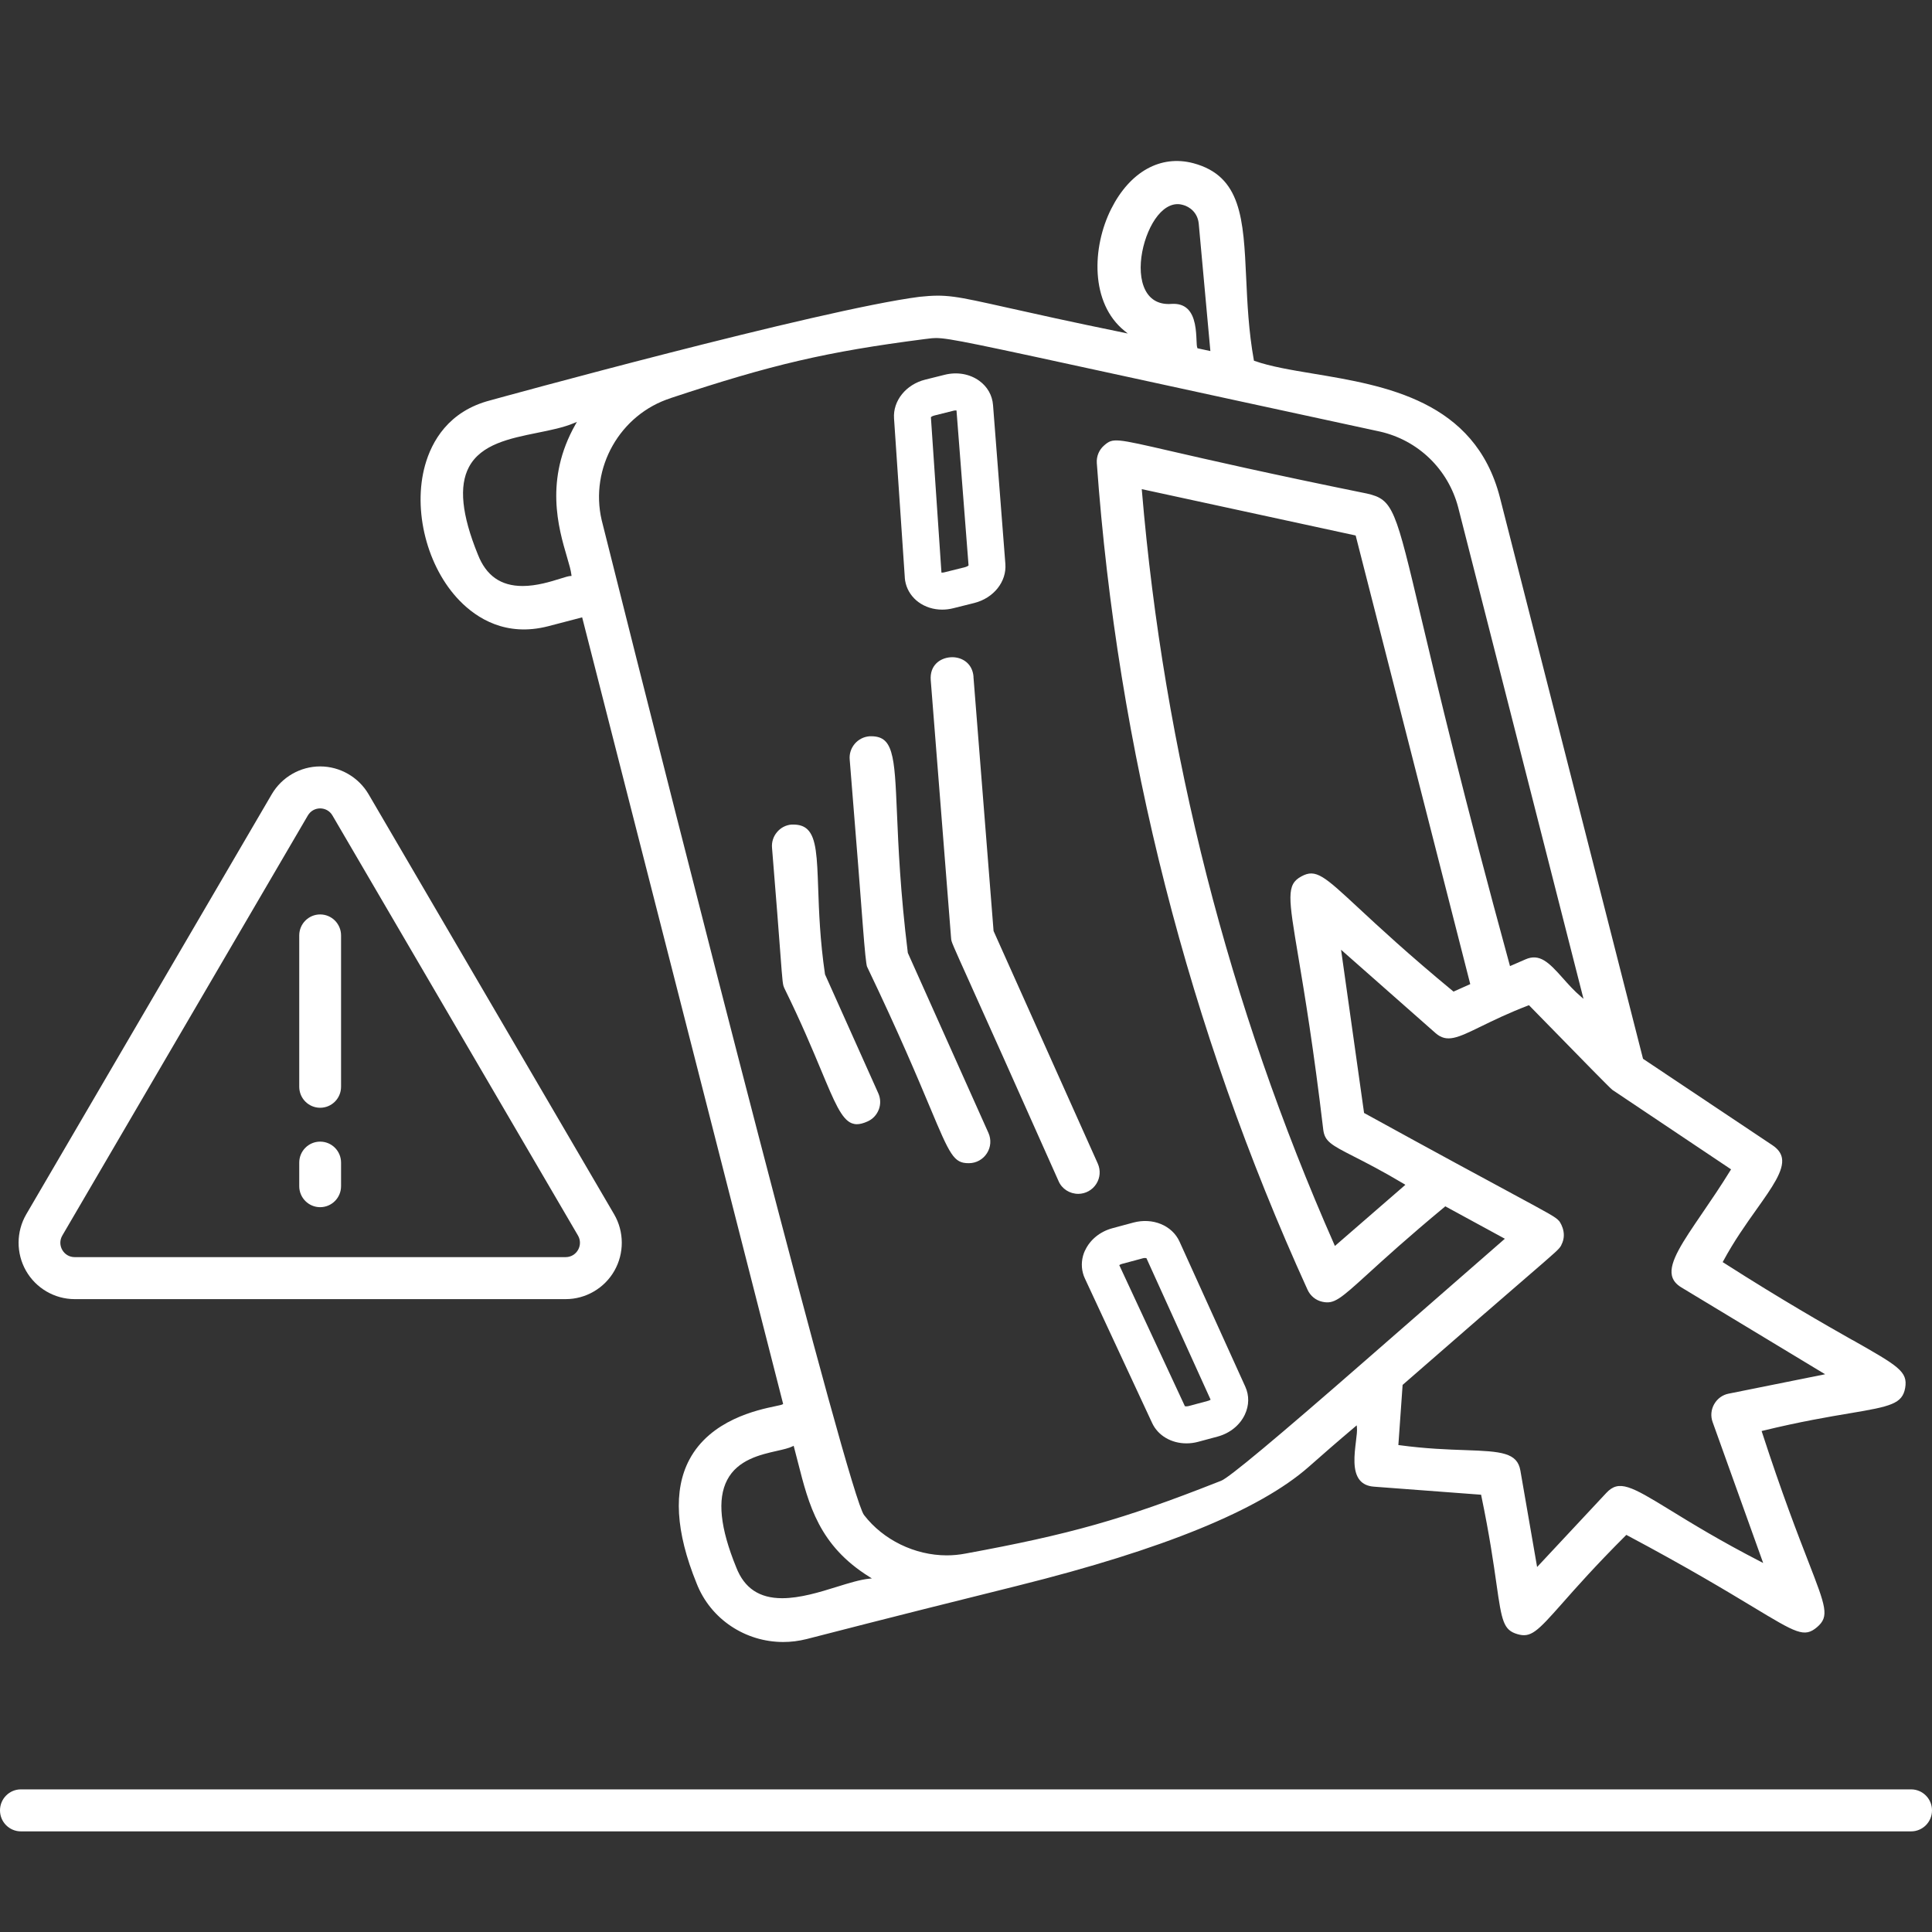
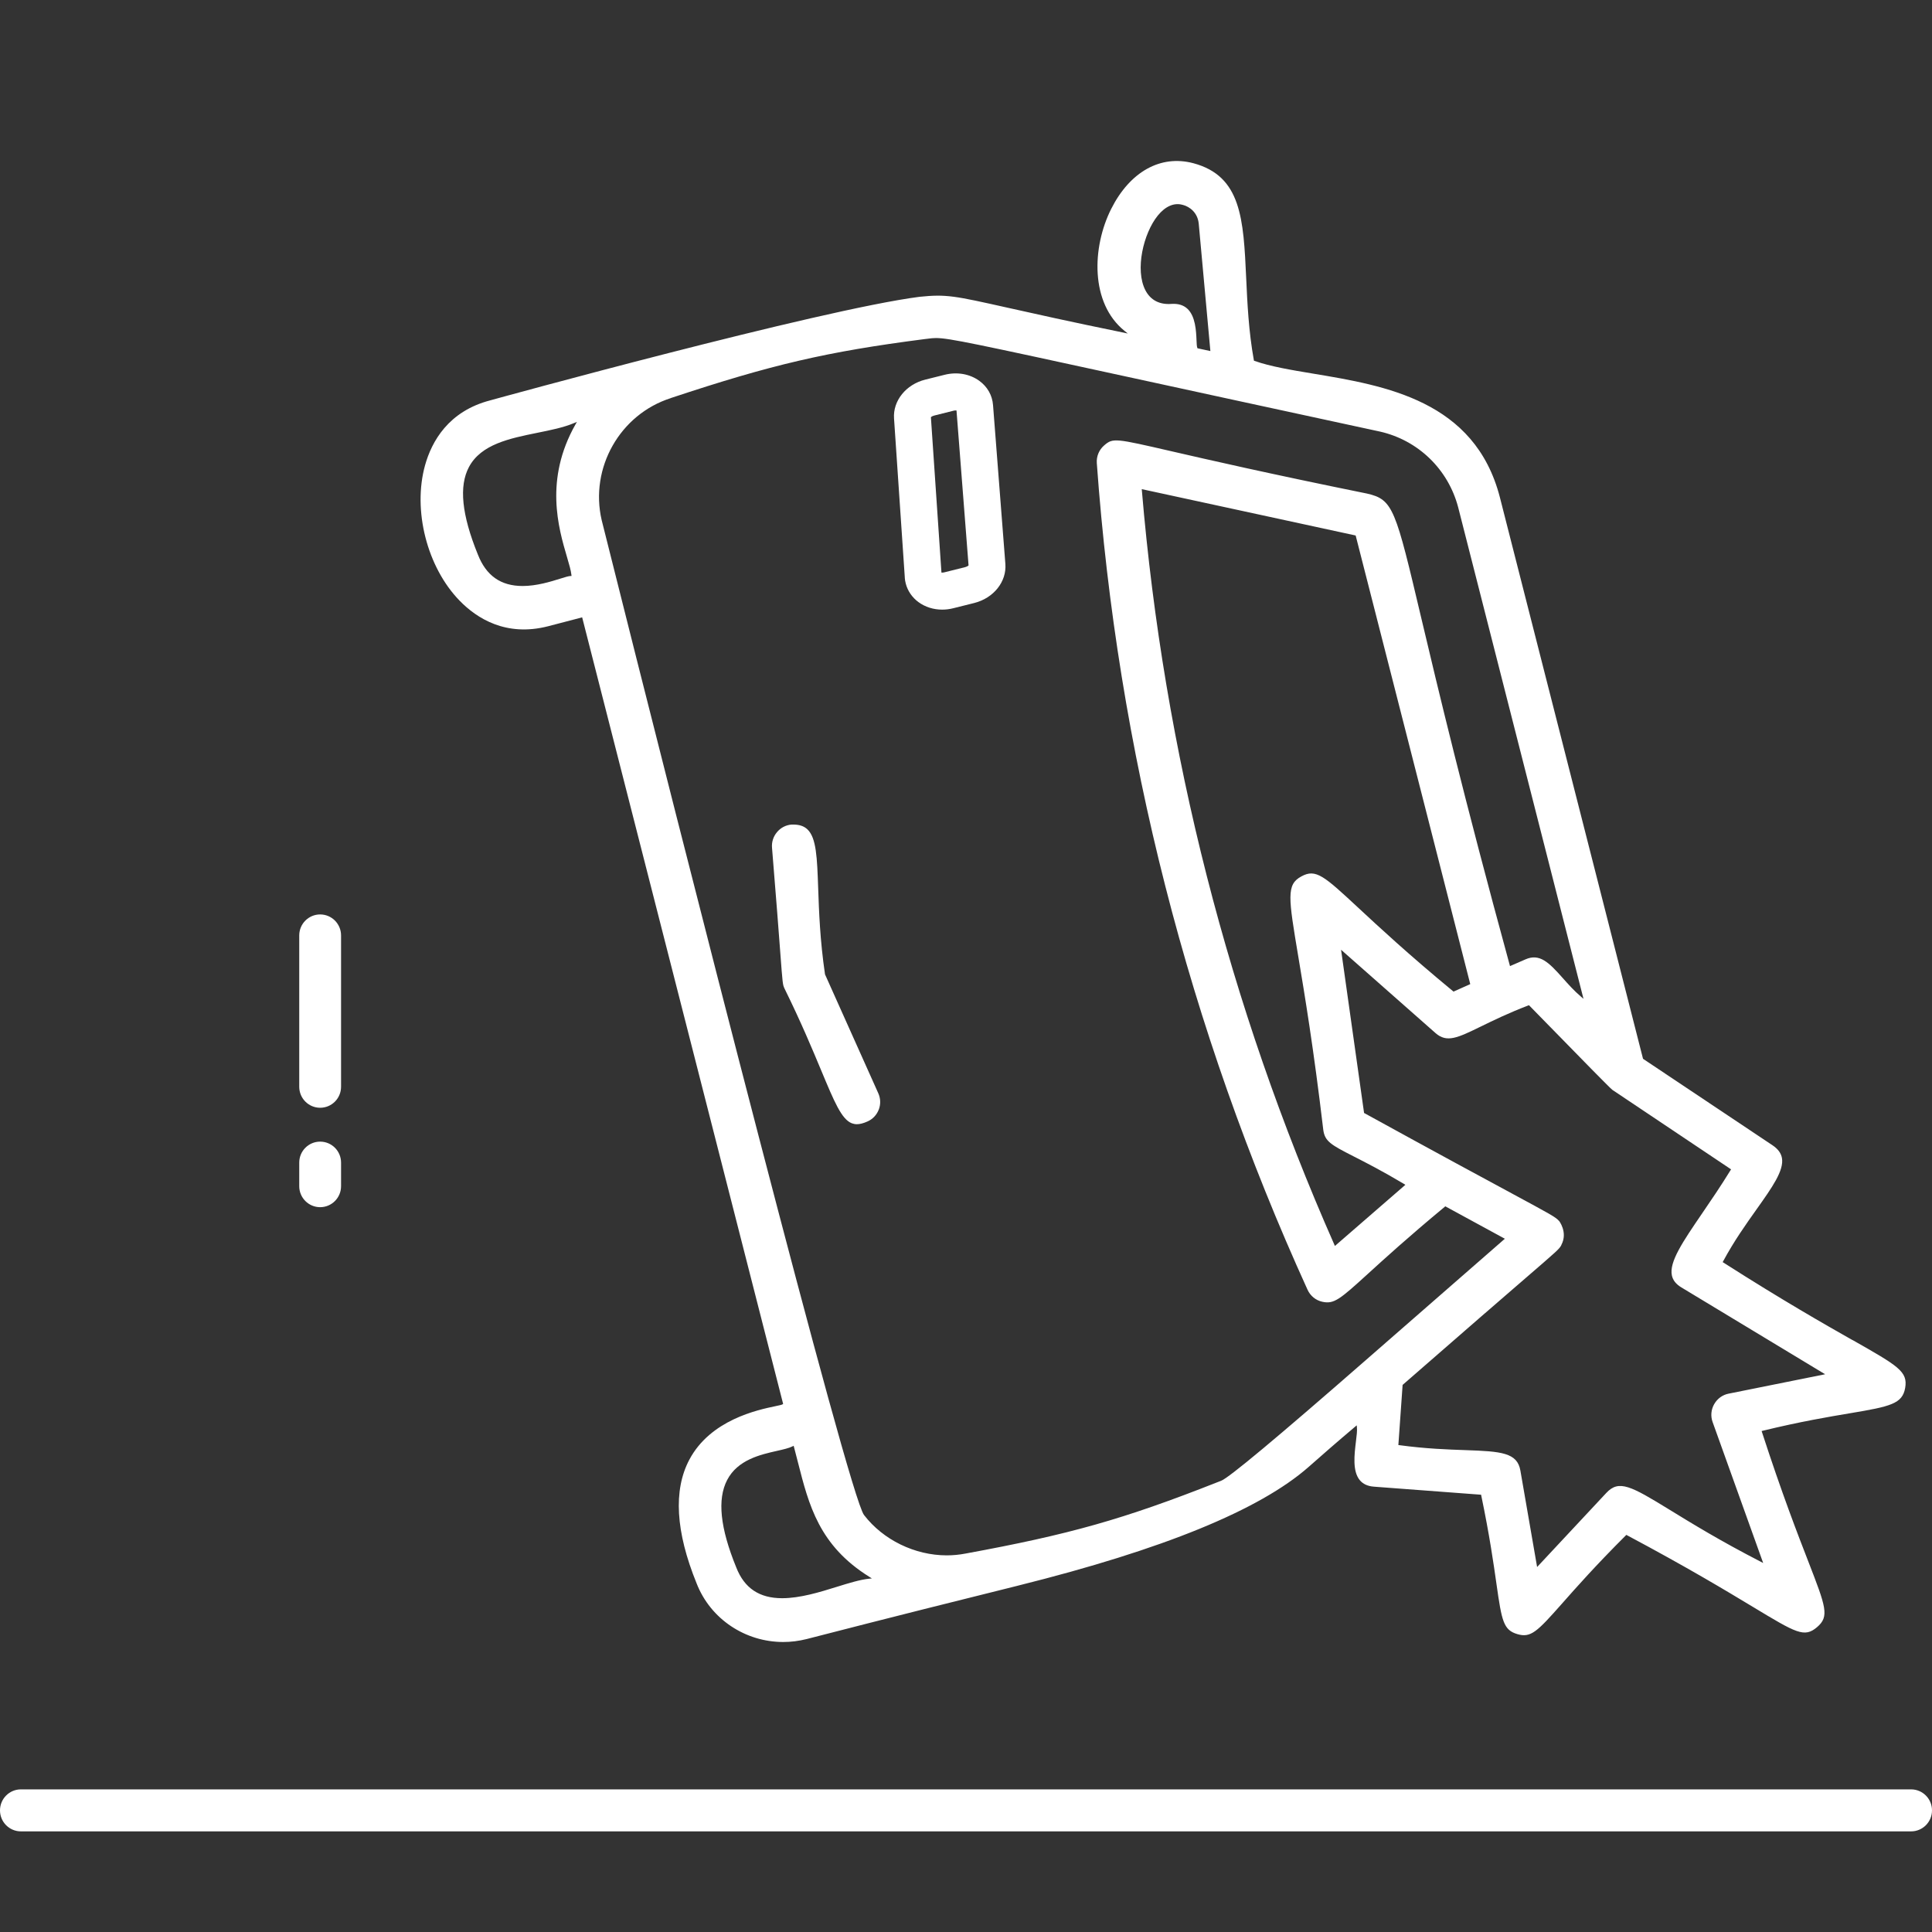
<svg xmlns="http://www.w3.org/2000/svg" width="96" height="96" viewBox="0 0 96 96" fill="none">
  <rect x="0" y="0" width="96" height="96" fill="#333333" stroke="none" />
-   <path d="M15.908 40.169C16.146 40.169 16.384 40.287 16.52 40.522L28.719 61.392C28.997 61.868 28.655 62.466 28.107 62.466H3.709C3.16 62.466 2.819 61.866 3.097 61.392L15.296 40.522C15.434 40.287 15.67 40.169 15.908 40.169ZM15.908 38.083C14.924 38.083 14.002 38.612 13.503 39.466L1.306 60.335C0.802 61.198 0.796 62.274 1.291 63.143C1.786 64.012 2.714 64.553 3.711 64.553H28.109C29.106 64.553 30.034 64.012 30.529 63.143C31.024 62.274 31.018 61.198 30.514 60.335L18.315 39.466C17.816 38.614 16.894 38.083 15.91 38.083H15.908Z" fill="white" />
  <path d="M15.908 55.044C15.334 55.044 14.869 54.577 14.869 54V46.482C14.869 45.905 15.334 45.438 15.908 45.438C16.483 45.438 16.947 45.905 16.947 46.482V54C16.947 54.577 16.483 55.044 15.908 55.044Z" fill="white" />
  <path d="M15.908 59.984C15.334 59.984 14.869 59.517 14.869 58.941V57.77C14.869 57.193 15.334 56.727 15.908 56.727C16.483 56.727 16.947 57.193 16.947 57.77V58.941C16.947 59.517 16.483 59.984 15.908 59.984Z" fill="white" />
-   <path d="M43.086 48.037L43.097 48.062C44.675 51.359 45.602 53.572 46.22 55.046C47.208 57.406 47.394 57.798 48.13 57.798H48.151C48.514 57.795 48.846 57.609 49.041 57.303C49.236 57 49.262 56.622 49.115 56.294L45.108 47.345V47.337C44.735 44.309 44.639 42.044 44.569 40.389C44.507 38.942 44.467 37.984 44.284 37.379C44.106 36.785 43.8 36.561 43.196 36.586C42.914 36.61 42.657 36.743 42.472 36.959C42.287 37.178 42.196 37.455 42.221 37.737C42.58 42.139 42.765 44.558 42.874 46.003C42.97 47.254 43.04 47.932 43.084 48.037H43.086Z" fill="white" />
  <path d="M43.668 55.131C43.768 54.863 43.757 54.571 43.636 54.311L40.993 48.413V48.407C40.744 46.709 40.695 45.284 40.655 44.136C40.602 42.626 40.568 41.63 40.117 41.207C39.945 41.048 39.722 40.972 39.414 40.972C39.389 40.972 39.363 40.972 39.333 40.972C39.051 40.995 38.794 41.127 38.611 41.346C38.426 41.564 38.337 41.841 38.361 42.123C38.577 44.751 38.698 46.354 38.77 47.312C38.89 48.906 38.892 48.923 38.979 49.113C39.809 50.801 40.362 52.128 40.808 53.196C41.458 54.755 41.817 55.613 42.323 55.814C42.403 55.844 42.486 55.861 42.576 55.861C42.729 55.861 42.903 55.816 43.105 55.725C43.368 55.609 43.566 55.397 43.666 55.131H43.668Z" fill="white" />
-   <path d="M48.374 33.628C48.321 32.958 47.805 32.656 47.316 32.656C47.284 32.656 47.254 32.656 47.221 32.66C46.696 32.702 46.192 33.068 46.248 33.797L47.261 46.639C47.276 46.806 47.286 46.829 48.27 49.012L48.287 49.052C49.052 50.752 50.335 53.6 52.6 58.69C52.764 59.073 53.148 59.322 53.584 59.322C53.947 59.318 54.28 59.132 54.474 58.827C54.669 58.523 54.695 58.146 54.548 57.817L49.37 46.261L48.37 33.626L48.374 33.628Z" fill="white" />
  <path d="M92.047 66.588C90.677 65.81 88.607 64.634 85.639 62.739L85.599 62.714L85.622 62.672C86.158 61.673 86.761 60.825 87.294 60.075C88.055 59.003 88.656 58.157 88.543 57.537C88.497 57.294 88.346 57.091 88.078 56.91L81.641 52.611L74.526 24.703C73.281 19.903 68.836 19.163 65.259 18.567C64.158 18.384 63.117 18.211 62.335 17.932L62.308 17.922L62.303 17.894C62.044 16.462 61.98 15.065 61.923 13.832C61.787 10.882 61.687 8.749 59.297 8.11C57.67 7.679 56.146 8.529 55.214 10.381C54.257 12.286 54.164 15.059 55.879 16.443L56.04 16.572L55.84 16.53C53.153 15.982 51.373 15.581 50.064 15.289C47.432 14.701 47.028 14.61 45.691 14.748C40.735 15.386 24.512 19.848 24.374 19.89C22.281 20.427 21.45 21.941 21.121 23.117C20.498 25.354 21.219 28.186 22.84 29.85C23.692 30.725 25.145 31.655 27.235 31.118L28.927 30.676L38.914 69.762L38.882 69.781C38.838 69.806 38.738 69.829 38.534 69.871C37.65 70.056 35.302 70.548 34.251 72.534C33.45 74.048 33.571 76.112 34.612 78.672C35.309 80.465 37.045 81.59 38.918 81.59C39.303 81.59 39.692 81.542 40.081 81.444C44.423 80.324 47.833 79.474 50.572 78.793L50.593 78.787C57.786 76.995 62.597 75.029 65.027 72.889C65.675 72.318 66.41 71.671 67.343 70.885L67.415 70.825L67.424 70.918C67.443 71.09 67.411 71.341 67.375 71.631C67.296 72.284 67.198 73.098 67.564 73.545C67.725 73.741 67.957 73.849 68.275 73.872L73.595 74.272L73.602 74.308C74.018 76.302 74.216 77.702 74.362 78.729C74.621 80.554 74.709 80.994 75.391 81.197C76.064 81.4 76.379 81.079 77.609 79.689C78.314 78.89 79.279 77.797 80.785 76.294L80.812 76.268L80.844 76.285C83.844 77.881 85.797 79.059 87.095 79.842C89.264 81.151 89.655 81.387 90.286 80.854C90.912 80.32 90.73 79.852 89.856 77.596C89.334 76.251 88.544 74.217 87.551 71.159L87.534 71.108L87.587 71.094C89.461 70.637 90.887 70.398 91.93 70.223C93.944 69.886 94.529 69.753 94.667 68.964C94.805 68.15 94.331 67.88 92.053 66.586L92.047 66.588ZM28.398 28.621H28.344C28.251 28.625 28.085 28.676 27.822 28.758C27.361 28.902 26.664 29.118 25.969 29.118C24.883 29.118 24.155 28.606 23.743 27.549C22.94 25.574 22.797 24.155 23.303 23.204C23.908 22.072 25.325 21.785 26.698 21.506C27.371 21.37 28.006 21.243 28.533 21.019L28.667 20.962L28.595 21.089C27.044 23.828 27.75 26.238 28.174 27.68C28.283 28.05 28.368 28.342 28.393 28.564L28.398 28.619V28.621ZM58.766 10.178C59.117 10.269 59.512 10.563 59.565 11.119L60.143 17.444L59.503 17.306L59.493 17.281C59.467 17.211 59.461 17.08 59.454 16.898C59.435 16.454 59.405 15.71 58.995 15.336C58.798 15.158 58.541 15.08 58.207 15.101C57.616 15.147 57.168 14.912 56.915 14.424C56.388 13.409 56.813 11.593 57.532 10.709C57.908 10.246 58.347 10.058 58.766 10.18V10.178ZM85.176 69.772C85.021 70.045 84.993 70.368 85.098 70.658L87.611 77.664L87.5 77.606C85.463 76.558 84.025 75.672 82.971 75.025C81.031 73.832 80.443 73.515 79.82 74.179L76.378 77.864L75.548 73.077C75.397 72.181 74.606 72.117 72.822 72.056C71.944 72.026 70.848 71.988 69.531 71.809L69.484 71.804L69.695 68.816L69.71 68.802C72.849 66.061 74.702 64.462 75.809 63.505C77.377 62.151 77.472 62.069 77.573 61.885L77.585 61.855C77.914 61.23 77.468 60.663 77.464 60.658L77.411 60.705L77.46 60.66C77.298 60.475 77.016 60.324 75.18 59.333L75.161 59.322C73.803 58.59 71.526 57.362 67.802 55.315L67.78 55.304L66.637 47.193L71.33 51.333C71.898 51.83 72.427 51.57 73.591 51.003C74.194 50.709 74.942 50.342 75.943 49.959L75.973 49.948L75.996 49.971C76.238 50.217 76.597 50.583 77.003 51.001L77.046 51.044C78.526 52.56 79.982 54.05 80.116 54.154L86.015 58.104L85.99 58.146C85.491 58.956 85.006 59.667 84.575 60.297C83.621 61.695 82.931 62.705 83.075 63.378C83.126 63.615 83.279 63.809 83.545 63.97L90.689 68.286L85.894 69.25C85.591 69.309 85.331 69.499 85.178 69.77L85.176 69.772ZM33.335 19.778C38.366 18.108 41.073 17.479 45.931 16.851C46.004 16.843 46.065 16.835 46.123 16.828C46.257 16.811 46.367 16.797 46.509 16.797C47.162 16.797 48.494 17.088 55.957 18.71L56.087 18.738C59.087 19.391 63.172 20.279 68.575 21.446C70.476 21.88 71.963 23.324 72.457 25.213L78.683 49.631L78.564 49.528C78.214 49.232 77.915 48.895 77.651 48.597C76.96 47.819 76.5 47.358 75.794 47.673L75.031 48.005L75.016 47.95C72.703 39.492 71.454 34.22 70.625 30.721C69.335 25.267 69.229 24.823 67.925 24.525C62.996 23.525 60 22.834 58.211 22.423C55.411 21.778 55.301 21.753 54.865 22.132C54.612 22.349 54.476 22.677 54.5 23.013C55.526 37.263 59.05 51.08 64.97 64.084C65.112 64.395 65.382 64.615 65.709 64.685C66.285 64.809 66.569 64.573 67.971 63.295C68.762 62.574 69.958 61.483 71.791 59.963L71.817 59.942L74.776 61.553L74.721 61.6C71.883 64.075 69.65 66.025 67.885 67.567C63.457 71.436 61.055 73.44 60.678 73.578C60.616 73.6 60.544 73.627 60.455 73.665C55.832 75.488 53.149 76.247 47.973 77.196C47.671 77.254 47.357 77.285 47.043 77.285C45.456 77.285 43.881 76.516 42.931 75.278C42.165 74.28 34.07 42.505 29.897 25.845C29.294 23.252 30.805 20.586 33.337 19.78L33.335 19.778ZM66.331 61.912L66.304 61.849C61.05 49.952 57.833 37.343 56.739 24.371L56.733 24.305L67.362 26.608L73.056 48.9L72.225 49.272L72.201 49.253C69.969 47.409 68.488 46.032 67.508 45.121C65.794 43.529 65.386 43.15 64.664 43.548C63.912 43.954 64.016 44.577 64.517 47.565C64.819 49.369 65.275 52.095 65.754 56.15C65.832 56.711 66.13 56.884 67.256 57.457C67.852 57.761 68.666 58.174 69.775 58.836L69.833 58.872L66.329 61.913L66.331 61.912ZM39.383 71.868L39.437 71.84L39.452 71.899C39.52 72.153 39.585 72.407 39.649 72.661C40.191 74.788 40.701 76.797 43.199 78.353L43.323 78.431L43.178 78.446C42.745 78.49 42.182 78.662 41.585 78.848C40.73 79.114 39.758 79.414 38.863 79.414C37.731 79.414 36.985 78.915 36.584 77.884C35.782 75.921 35.634 74.5 36.131 73.542C36.653 72.534 37.786 72.278 38.614 72.092C38.931 72.02 39.205 71.957 39.381 71.868H39.383Z" fill="white" />
  <path d="M44.958 28.706C44.964 28.803 44.981 28.9 45.006 28.995C45.1 29.361 45.325 29.689 45.639 29.919C45.973 30.163 46.385 30.292 46.816 30.292C46.997 30.292 47.18 30.27 47.364 30.224L48.404 29.964C49.372 29.723 50.025 28.905 49.956 28.02L49.343 20.125C49.306 19.641 49.062 19.214 48.66 18.922C48.185 18.579 47.56 18.469 46.942 18.622L45.977 18.863C45.017 19.102 44.363 19.915 44.424 20.793L44.96 28.706H44.958ZM47.38 20.408C47.414 20.4 47.449 20.395 47.481 20.395H47.528L48.127 28.097L48.104 28.114C48.078 28.133 48.032 28.162 47.964 28.179L46.923 28.439C46.891 28.446 46.859 28.452 46.827 28.452H46.78L46.256 20.73L46.277 20.713C46.304 20.692 46.349 20.666 46.419 20.649L47.382 20.408H47.38Z" fill="white" />
-   <path d="M53.914 62.132C53.75 62.484 53.712 62.881 53.807 63.247C53.831 63.342 53.863 63.435 53.905 63.522L57.249 70.709C57.544 71.343 58.212 71.72 58.953 71.72C59.144 71.72 59.342 71.696 59.539 71.642L60.498 71.384C61.112 71.219 61.607 70.819 61.857 70.288C62.07 69.834 62.078 69.343 61.878 68.903L58.611 61.697C58.245 60.889 57.279 60.491 56.316 60.749L55.28 61.028C54.663 61.194 54.166 61.597 53.918 62.132H53.914ZM55.617 62.862L55.658 62.839C55.685 62.824 55.715 62.813 55.749 62.803L56.786 62.524C56.852 62.505 56.907 62.507 56.939 62.513L56.965 62.517L60.155 69.55L60.113 69.573C60.085 69.588 60.053 69.601 60.019 69.609L59.059 69.867C59.002 69.882 58.94 69.884 58.904 69.878L58.877 69.874L55.615 62.862H55.617Z" fill="white" />
  <path d="M94.961 91H1.039C0.465 91 0 90.533 0 89.957C0 89.38 0.465 88.913 1.039 88.913H94.961C95.535 88.913 96 89.38 96 89.957C96 90.533 95.535 91 94.961 91Z" fill="white" />
</svg>